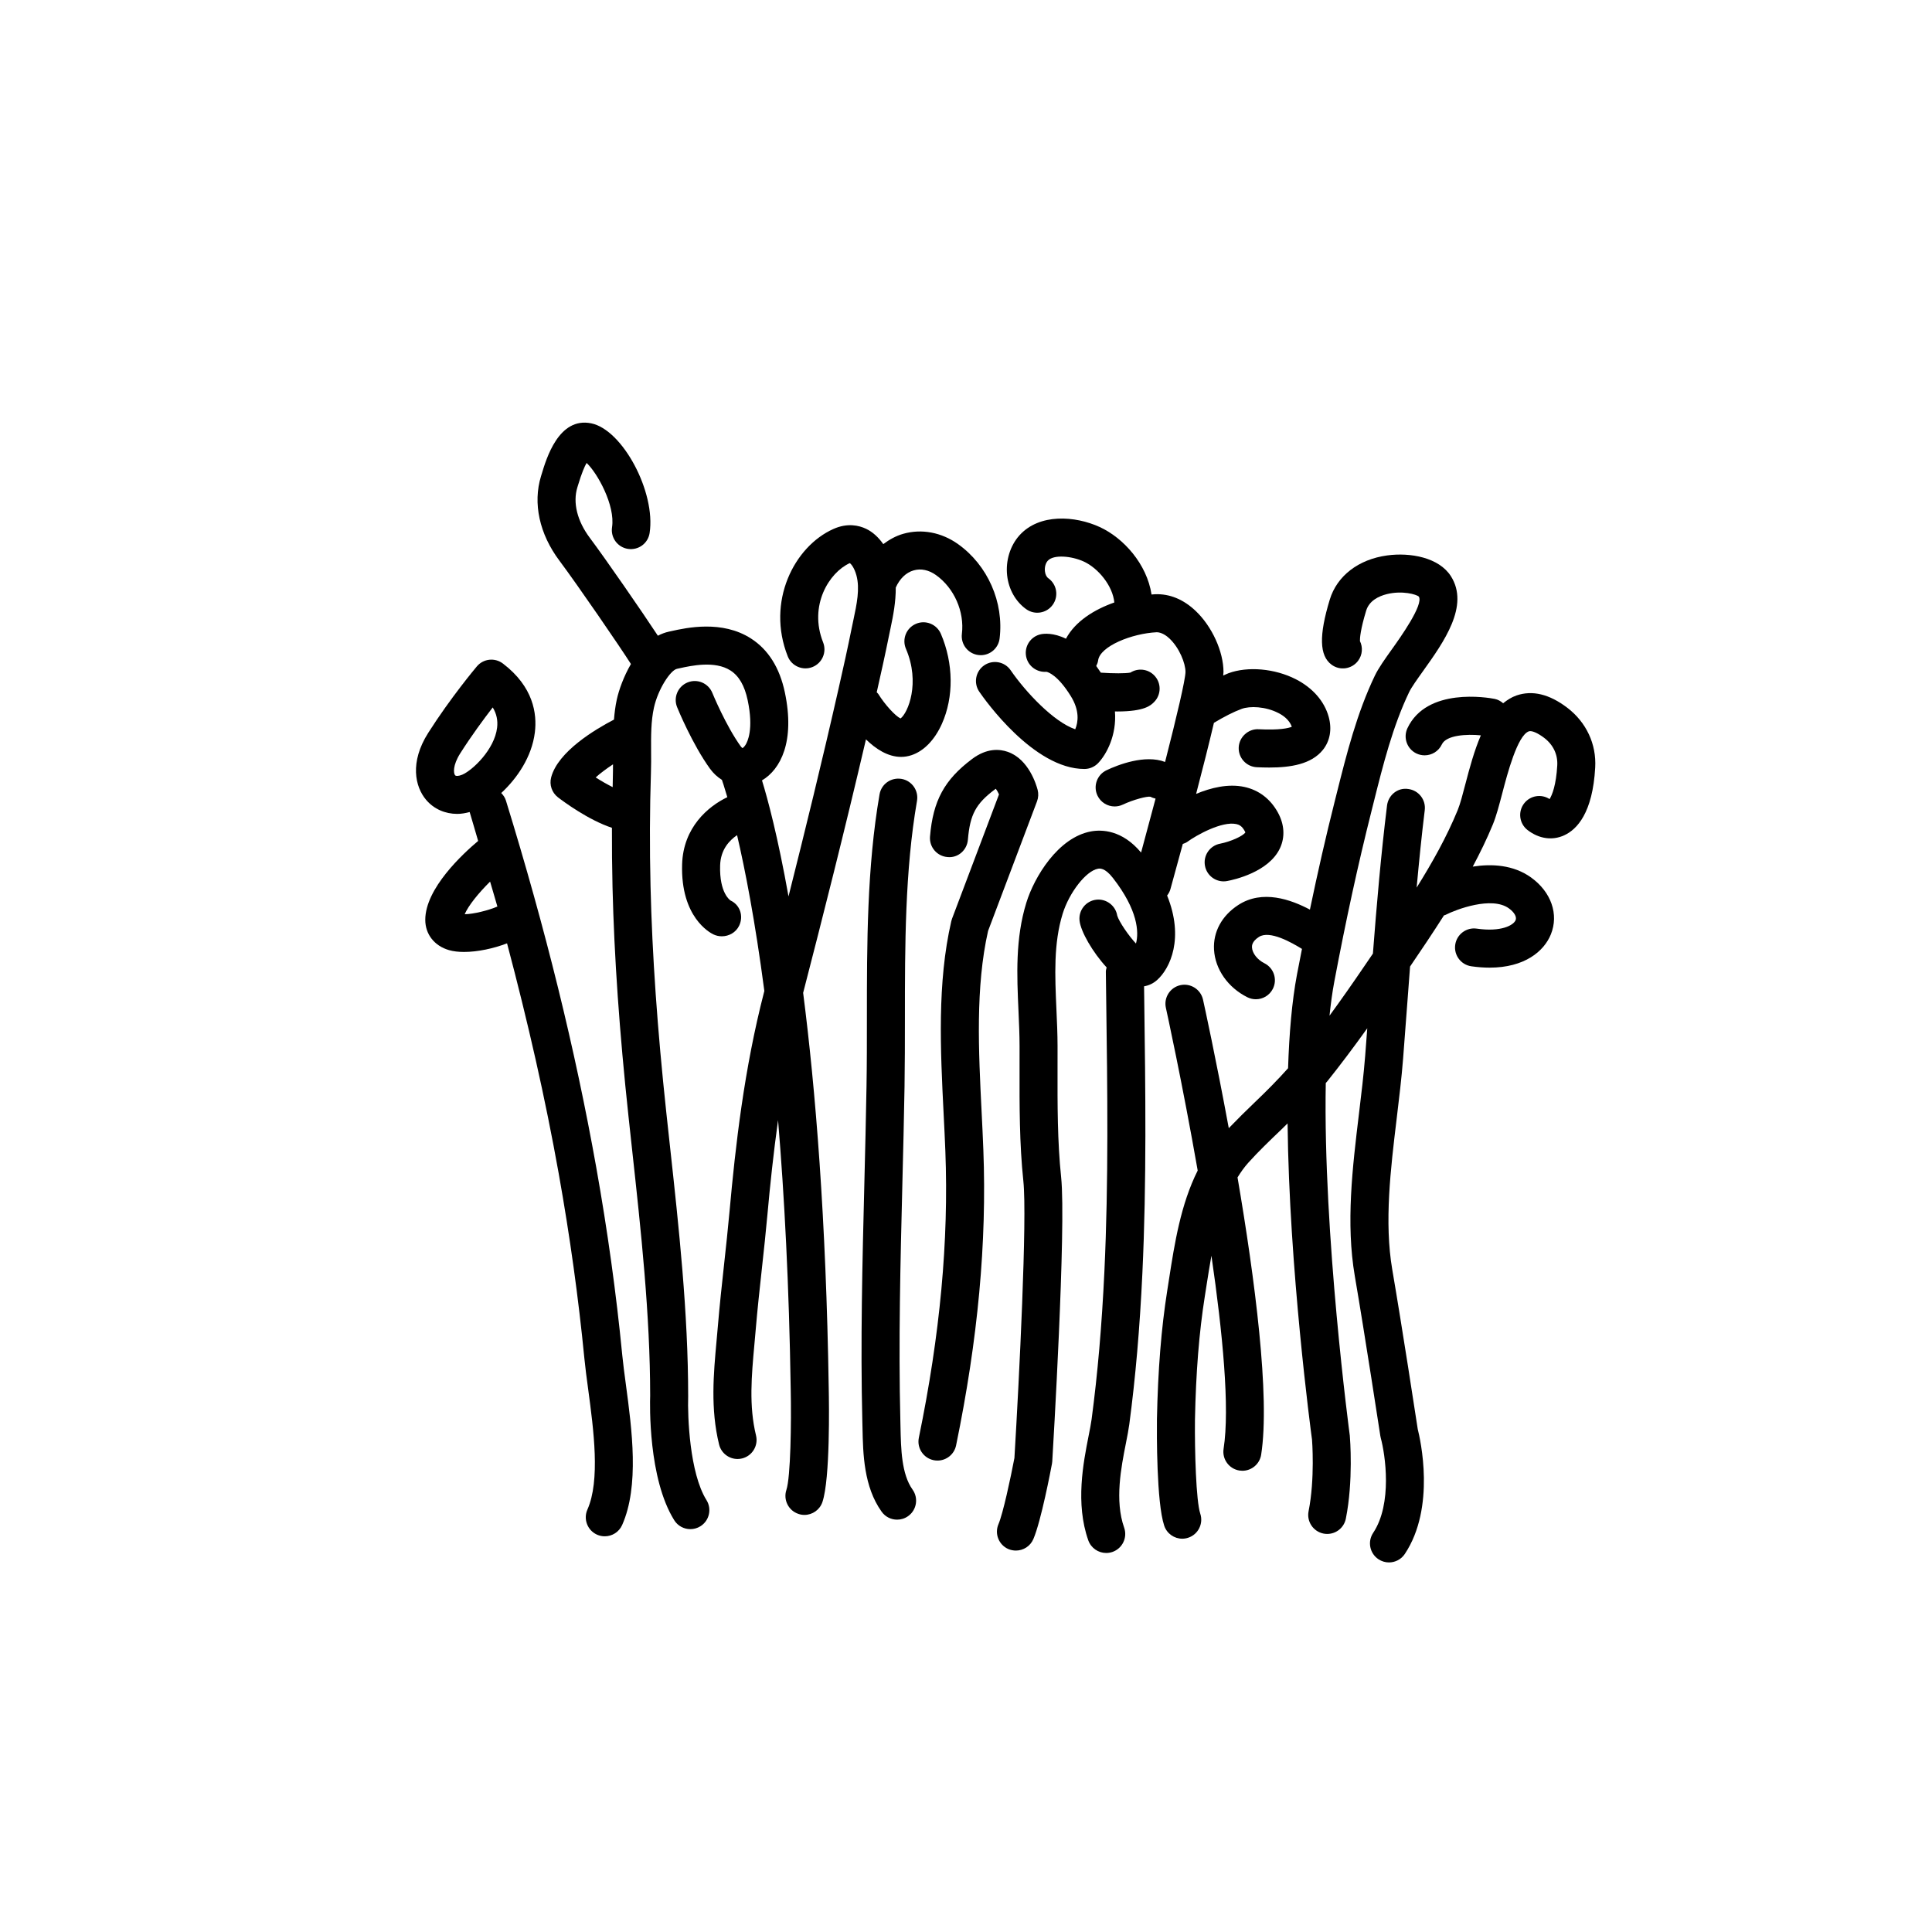
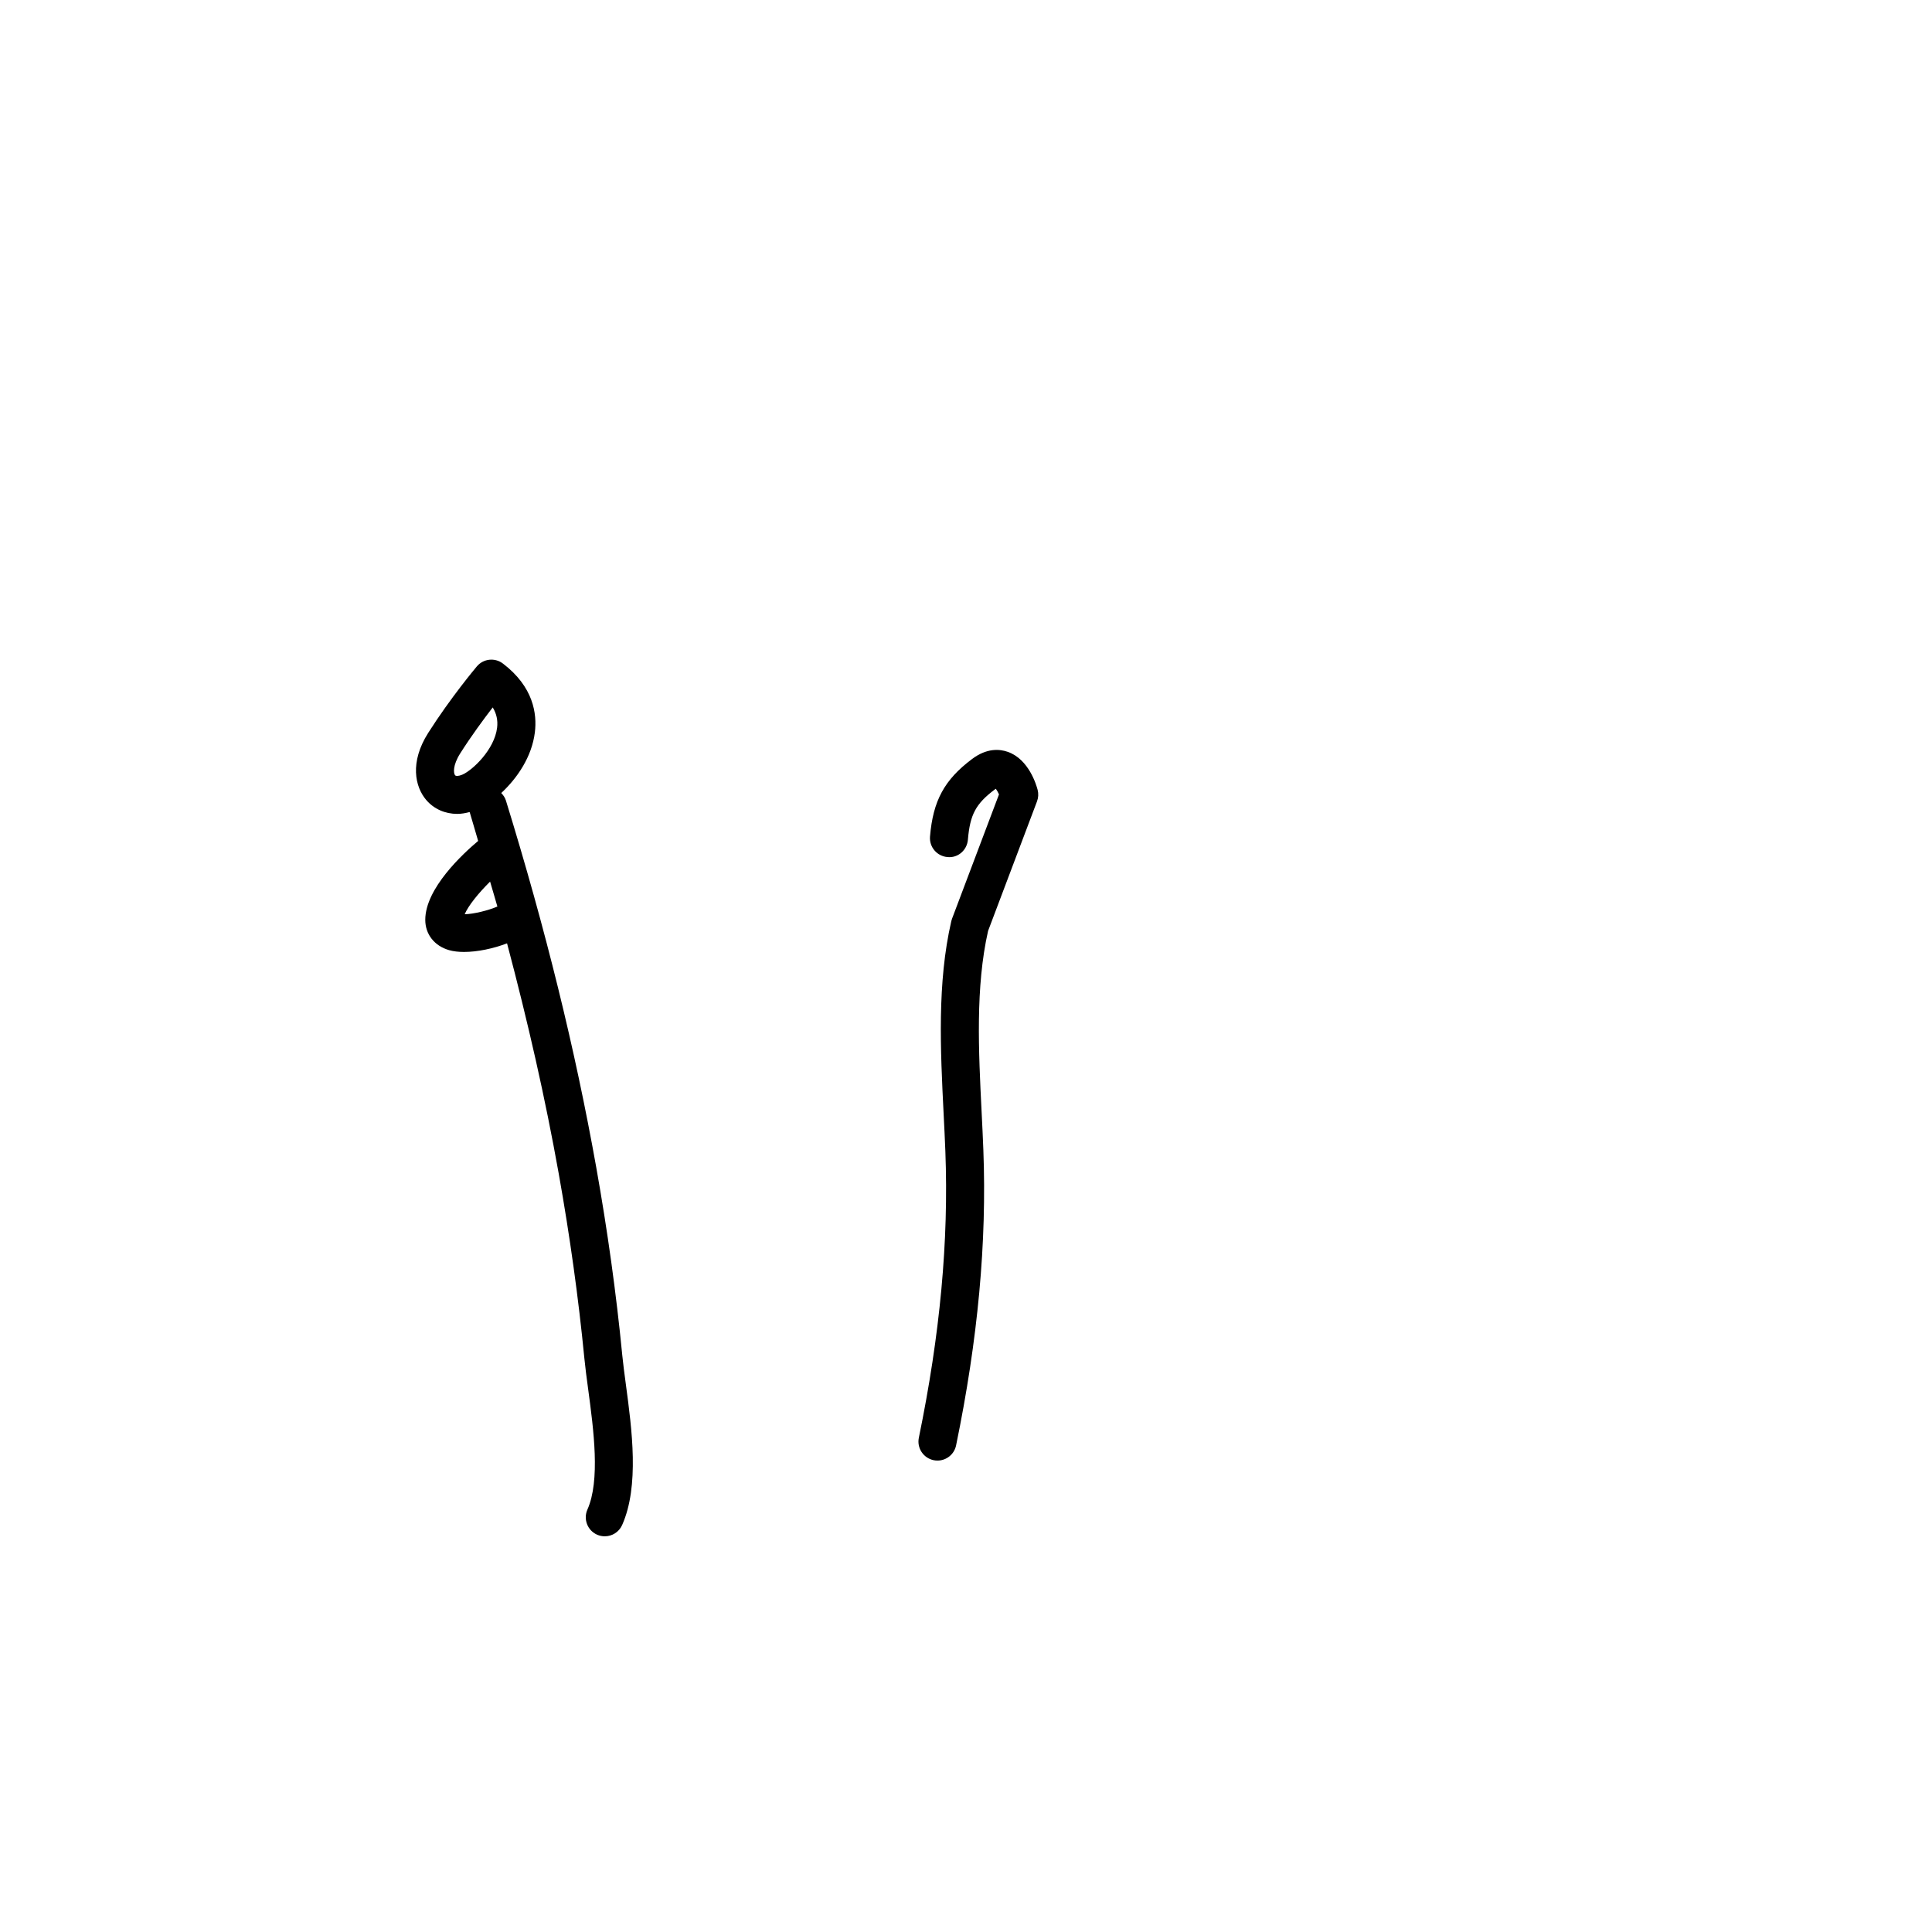
<svg xmlns="http://www.w3.org/2000/svg" fill="#000000" width="800px" height="800px" version="1.1" viewBox="144 144 512 512">
  <g>
-     <path d="m308.89 502.96c-1.566-16.098-3.883-32.801-6.887-49.652-5.574-31.238-13.402-63.02-23.93-97.16-0.246-0.793-0.699-1.434-1.238-1.988 4.152-3.844 8.109-9.535 8.91-16.078 0.605-4.922-0.375-12.078-8.473-18.238-2.141-1.629-5.176-1.293-6.902 0.762-0.281 0.336-6.961 8.285-12.898 17.629-4.926 7.769-3.5 14.27-0.523 17.762 2.062 2.418 5.023 3.695 8.23 3.695 1.078 0 2.18-0.195 3.285-0.492 0.797 2.598 1.48 5.094 2.25 7.66-4.023 3.371-14.012 12.57-14.012 20.906 0 3.836 2.422 6.918 6.316 8.035 1.133 0.324 2.481 0.477 3.945 0.477 3.578 0 7.832-0.906 11.41-2.281 5.543 20.895 10.148 41.145 13.707 61.086 2.957 16.586 5.238 33.023 6.781 48.855 0.242 2.481 0.613 5.289 1.02 8.285 1.438 10.734 3.227 24.098-0.211 31.832-1.125 2.543 0.016 5.519 2.559 6.652 0.66 0.293 1.355 0.43 2.039 0.43 1.934 0 3.773-1.113 4.609-2.992 4.594-10.344 2.594-25.27 0.984-37.266-0.383-2.859-0.742-5.547-0.973-7.918zm-44.281-153.5c-0.434-0.512-0.676-2.609 1.363-5.82 2.981-4.695 6.231-9.086 8.605-12.168 1.02 1.668 1.398 3.453 1.16 5.387-0.707 5.785-6.481 11.258-9.25 12.449-0.973 0.406-1.676 0.379-1.879 0.152zm2.539 36.82c0.961-2.273 3.664-5.609 6.731-8.648 0.625 2.184 1.328 4.438 1.934 6.609-2.363 1.027-6.324 2.012-8.664 2.039z" />
-     <path d="m356.84 407.12c4.91-18.984 10.938-42.695 16.648-67.18 2.559 2.504 5.781 4.644 9.305 4.644 0.91 0 1.836-0.145 2.773-0.457 3.277-1.094 6.129-4.039 8.039-8.289 3.191-7.113 3.094-16.035-0.262-23.867-1.098-2.562-4.078-3.758-6.613-2.648-2.559 1.094-3.742 4.055-2.648 6.613 3.863 9.02 0.555 16.973-1.426 18.465-1.391-0.656-4.156-3.672-5.902-6.496-0.109-0.176-0.285-0.281-0.414-0.438 1.133-5.012 2.25-10.031 3.266-15.07l0.414-1.996c0.703-3.312 1.391-6.938 1.367-10.695 1.059-2.352 2.723-3.977 4.738-4.543 1.934-0.57 4.031-0.109 5.91 1.23 4.832 3.438 7.59 9.703 6.875 15.586-0.34 2.766 1.625 5.277 4.383 5.613 0.211 0.031 0.418 0.039 0.621 0.039 2.508 0 4.684-1.871 4.992-4.422 1.176-9.598-3.152-19.418-11.027-25.023-4.356-3.106-9.637-4.109-14.496-2.723-1.957 0.551-3.699 1.539-5.305 2.734-1.266-1.801-2.801-3.219-4.551-4.055-1.883-0.895-4.926-1.625-8.645 0.035-10.477 4.656-17.844 19.336-12.117 33.77 1.023 2.59 3.977 3.844 6.539 2.828 2.59-1.027 3.852-3.957 2.828-6.539-3.867-9.75 1.594-18.52 7.059-21 0.277 0.133 1.207 1.152 1.777 3.273 0.945 3.512 0.094 7.539-0.809 11.797l-0.438 2.09c-1.086 5.391-2.277 10.77-3.5 16.137-4.309 19.031-8.961 37.988-13.258 55.027-2.859-16.023-5.543-25.918-7.027-30.746 4.906-2.902 8.812-10.293 6.051-23.355-1.379-6.508-4.387-11.301-8.953-14.238-7.676-4.949-17.102-2.856-21.121-1.969l-0.625 0.137c-1.043 0.223-2.023 0.602-2.945 1.086-4.328-6.578-13.871-20.379-18.035-25.938-3.344-4.457-4.551-9.328-3.301-13.379l0.168-0.551c0.984-3.273 1.746-5.004 2.277-5.918 2.809 2.594 7.637 11.238 6.746 17.027-0.422 2.75 1.461 5.324 4.211 5.746 2.805 0.418 5.324-1.465 5.746-4.211 1.668-10.832-7.172-27.406-15.504-29.066-8.59-1.73-11.871 9.359-13.125 13.516l-0.152 0.492c-2.203 7.164-0.43 15.324 4.875 22.391 4.793 6.402 16.156 22.961 18.953 27.387-1.938 3.336-3.199 6.914-3.742 9.391-0.398 1.797-0.605 3.578-0.754 5.344-4.867 2.523-14.875 8.449-16.652 15.332-0.508 1.953 0.203 4.019 1.797 5.254 1.535 1.18 8.082 6.023 14.316 8.09-0.02 5.207 0.031 10.469 0.156 15.754 0.449 18.5 1.832 38.355 4.231 60.703l0.949 8.758c2.356 21.543 4.793 43.816 4.797 65.277-0.078 2.215-0.535 21.938 6.375 33 0.953 1.531 2.598 2.367 4.277 2.367 0.91 0 1.836-0.246 2.668-0.766 2.356-1.473 3.074-4.582 1.598-6.941-4.477-7.168-5.019-22.148-4.848-27.484 0-22.18-2.465-44.734-4.852-66.547l-0.949-8.734c-2.367-22.07-3.734-41.656-4.172-59.875-0.25-10.258-0.211-20.43 0.109-30.23 0.062-1.832 0.055-3.676 0.039-5.519-0.023-4.102-0.043-7.984 0.754-11.605 1.074-4.856 4.348-9.914 6.106-10.293l0.688-0.148c3.035-0.668 9.352-2.07 13.492 0.594 2.254 1.453 3.738 4.019 4.551 7.856 1.633 7.711-0.039 11.055-0.594 11.898-0.395 0.602-0.727 0.789-0.758 0.809-0.051-0.016-0.242-0.129-0.469-0.438-3.981-5.519-7.508-14.105-7.543-14.195-1.055-2.582-3.996-3.824-6.566-2.762-2.574 1.055-3.812 3.988-2.762 6.562 0.156 0.398 4.004 9.777 8.703 16.289 0.898 1.246 1.992 2.231 3.184 2.981 0.012 0.035 0 0.062 0.016 0.098 0.031 0.078 0.551 1.551 1.398 4.477-5.086 2.426-11.684 8-11.98 17.777-0.422 14.07 7.414 18.176 8.309 18.594 0.707 0.336 1.465 0.496 2.215 0.496 1.91 0 3.758-1.039 4.609-2.844 1.188-2.519 0.227-5.457-2.293-6.641-0.121-0.078-2.992-1.969-2.766-9.297 0.121-4.188 2.445-6.637 4.492-8.02 2.117 9.074 4.773 22.648 7.227 41.289-0.023 0.098-0.055 0.207-0.078 0.305-5.285 20.422-7.586 40.82-9.145 58.086-0.422 4.68-0.934 9.348-1.441 14.016-0.602 5.481-1.195 10.957-1.656 16.449l-0.336 3.766c-0.812 8.898-1.652 18.102 0.66 27.566 0.566 2.301 2.621 3.844 4.891 3.844 0.398 0 0.797-0.043 1.199-0.145 2.699-0.66 4.359-3.391 3.699-6.09-1.914-7.832-1.188-15.812-0.418-24.262l0.34-3.832c0.457-5.406 1.047-10.805 1.637-16.195 0.516-4.734 1.035-9.465 1.461-14.211 0.703-7.793 1.598-16.281 2.82-25.055 1.668 19.965 2.926 43.578 3.352 71.262 0.195 9.078-0.031 23.371-1.141 26.707-0.879 2.641 0.547 5.496 3.184 6.371 0.531 0.188 1.066 0.27 1.594 0.27 2.109 0 4.074-1.332 4.777-3.445 2.062-6.184 1.746-26.164 1.664-30.082-0.691-44.992-3.519-79.375-6.781-104.82zm-54.98-57.094c1.176-1.066 2.785-2.277 4.594-3.469-0.004 0.594 0.012 1.191-0.012 1.781-0.043 1.398-0.043 2.848-0.078 4.262-1.434-0.727-2.977-1.59-4.504-2.574z" />
-     <path d="m383.71 432c0.098-6.004 0.102-12.094 0.102-18.23 0-19.191 0.004-39.039 3.203-57.531 0.473-2.746-1.363-5.352-4.102-5.824-2.781-0.457-5.352 1.363-5.824 4.102-3.344 19.344-3.352 39.629-3.352 59.25 0 6.078 0 12.113-0.102 18.062-0.145 8.531-0.355 17.098-0.57 25.672-0.523 20.758-1.059 42.223-0.535 63.23l0.039 1.609c0.145 6.965 0.324 15.633 5.074 22.277 0.984 1.379 2.527 2.109 4.102 2.109 1.012 0 2.035-0.305 2.922-0.941 2.262-1.613 2.789-4.762 1.172-7.027-2.938-4.113-3.074-10.766-3.199-16.633l-0.035-1.652c-0.516-20.754 0.016-42.09 0.531-62.727 0.215-8.59 0.434-17.188 0.574-25.746z" />
+     <path d="m308.89 502.96c-1.566-16.098-3.883-32.801-6.887-49.652-5.574-31.238-13.402-63.02-23.93-97.16-0.246-0.793-0.699-1.434-1.238-1.988 4.152-3.844 8.109-9.535 8.91-16.078 0.605-4.922-0.375-12.078-8.473-18.238-2.141-1.629-5.176-1.293-6.902 0.762-0.281 0.336-6.961 8.285-12.898 17.629-4.926 7.769-3.5 14.27-0.523 17.762 2.062 2.418 5.023 3.695 8.23 3.695 1.078 0 2.18-0.195 3.285-0.492 0.797 2.598 1.48 5.094 2.25 7.66-4.023 3.371-14.012 12.57-14.012 20.906 0 3.836 2.422 6.918 6.316 8.035 1.133 0.324 2.481 0.477 3.945 0.477 3.578 0 7.832-0.906 11.41-2.281 5.543 20.895 10.148 41.145 13.707 61.086 2.957 16.586 5.238 33.023 6.781 48.855 0.242 2.481 0.613 5.289 1.02 8.285 1.438 10.734 3.227 24.098-0.211 31.832-1.125 2.543 0.016 5.519 2.559 6.652 0.66 0.293 1.355 0.43 2.039 0.43 1.934 0 3.773-1.113 4.609-2.992 4.594-10.344 2.594-25.27 0.984-37.266-0.383-2.859-0.742-5.547-0.973-7.918zm-44.281-153.5c-0.434-0.512-0.676-2.609 1.363-5.82 2.981-4.695 6.231-9.086 8.605-12.168 1.02 1.668 1.398 3.453 1.16 5.387-0.707 5.785-6.481 11.258-9.25 12.449-0.973 0.406-1.676 0.379-1.879 0.152m2.539 36.82c0.961-2.273 3.664-5.609 6.731-8.648 0.625 2.184 1.328 4.438 1.934 6.609-2.363 1.027-6.324 2.012-8.664 2.039z" />
    <path d="m418.82 356.37c0.367-0.973 0.422-2.031 0.168-3.039-0.348-1.34-2.356-8.133-7.918-10.082-2.164-0.766-5.551-1.043-9.461 1.895-7.332 5.496-10.352 11.059-11.145 20.543-0.234 2.769 1.824 5.207 4.602 5.438 2.812 0.316 5.211-1.832 5.438-4.602 0.562-6.668 2.098-9.531 7.148-13.32 0.094-0.07 0.176-0.129 0.25-0.176 0.27 0.359 0.582 0.91 0.84 1.5l-12.441 32.934c-0.078 0.211-0.145 0.43-0.195 0.648-3.769 16.348-2.887 34.043-2.031 51.148 0.168 3.336 0.336 6.633 0.457 9.855 0.906 23.711-1.391 48.535-7.027 75.902-0.562 2.723 1.195 5.387 3.922 5.949 0.34 0.07 0.684 0.102 1.02 0.102 2.344 0 4.438-1.637 4.93-4.023 5.797-28.168 8.164-53.781 7.223-78.312-0.121-3.262-0.289-6.598-0.457-9.977-0.816-16.297-1.656-33.145 1.711-48.055z" />
-     <path d="m447.19 405.38c1.273-0.207 2.461-0.773 3.473-1.68 3.469-3.125 7.191-11.094 2.637-22.375 0.379-0.496 0.699-1.055 0.875-1.691 0.762-2.762 1.938-7.027 3.277-11.977 0.398-0.156 0.801-0.277 1.16-0.535 2.5-1.832 9.227-5.551 13.02-4.734 0.707 0.156 1.465 0.477 2.176 1.75 0.137 0.25 0.195 0.418 0.23 0.453-0.613 0.969-3.918 2.453-6.688 2.992-2.734 0.512-4.535 3.144-4.019 5.879 0.453 2.422 2.566 4.109 4.945 4.109 0.305 0 0.621-0.031 0.934-0.09 1.816-0.34 11.02-2.356 13.992-8.688 1.391-2.965 1.188-6.356-0.59-9.543-1.973-3.551-5.023-5.871-8.82-6.699-4.336-0.945-8.965 0.242-12.809 1.836 1.711-6.539 3.398-13.195 4.719-18.828 2.688-1.613 5.137-2.879 7.352-3.699 2.141-0.789 6.289-0.676 9.762 1.113 1.047 0.535 2.824 1.652 3.531 3.625-0.867 0.367-3.152 0.941-8.809 0.66-2.688-0.156-5.137 2.023-5.266 4.801-0.129 2.781 2.023 5.137 4.801 5.266 1.094 0.051 2.199 0.082 3.305 0.082 5.594 0 11.152-0.852 14.219-4.703 1.883-2.363 2.426-5.473 1.516-8.746-1.145-4.129-4.234-7.664-8.707-9.953-5.566-2.848-12.742-3.473-17.844-1.594-0.453 0.168-0.941 0.43-1.398 0.613 0.031-0.324 0.074-0.699 0.074-0.934 0-5.387-3.016-12.031-7.34-16.152-3.242-3.09-6.902-4.609-10.805-4.457-0.297 0.016-0.613 0.043-0.922 0.07-1.234-8.078-7.418-14.973-13.719-17.875-6.562-3.019-16.016-3.641-21.273 2.18-2.481 2.754-3.703 6.723-3.281 10.613 0.398 3.691 2.242 6.961 5.059 8.973 2.269 1.617 5.41 1.094 7.031-1.168 1.617-2.262 1.098-5.41-1.168-7.031-0.488-0.344-0.816-1.023-0.906-1.863-0.117-1.055 0.176-2.144 0.754-2.773 1.523-1.707 6.309-1.285 9.57 0.223 3.777 1.738 7.641 6.383 8.07 10.832-5.312 1.871-10.363 5-12.82 9.609-3.332-1.637-5.844-1.352-6.602-1.195-2.731 0.547-4.496 3.203-3.949 5.93 0.508 2.547 2.863 4.234 5.387 4.031 0.449 0.094 2.973 0.84 6.445 6.441 2.387 3.848 1.965 6.898 1.18 8.789-5.711-1.953-13.121-9.832-17.121-15.645-1.57-2.293-4.707-2.863-7-1.305-2.293 1.574-2.879 4.707-1.309 7 1.438 2.098 14.414 20.473 27.855 20.473 1.379 0 2.695-0.566 3.652-1.566 2.231-2.344 4.941-7.418 4.441-13.688 0.191 0 0.422 0.016 0.605 0.016 7.273 0 8.891-1.617 9.762-2.488 1.969-1.969 1.969-5.156 0-7.125-1.699-1.703-4.309-1.93-6.258-0.695-1.273 0.254-4.574 0.25-7.844 0.02-0.41-0.621-0.816-1.215-1.219-1.766 0.223-0.461 0.434-0.941 0.5-1.477 0.492-3.75 8.914-7.152 15.559-7.469 1.344 0.02 2.688 1.023 3.371 1.684 2.609 2.484 4.223 6.535 4.223 8.852-0.043 2.078-2.277 11.609-5.41 23.844-5.312-2.055-12.488 0.758-15.523 2.195-2.508 1.191-3.582 4.188-2.402 6.699 0.859 1.82 2.672 2.894 4.566 2.894 0.719 0 1.445-0.156 2.137-0.48 2.809-1.32 6.481-2.293 7.379-2.086 0.414 0.262 0.871 0.363 1.32 0.492-1.23 4.656-2.523 9.477-3.836 14.297-5.019-6.023-10.434-6.125-13.254-5.613-8.797 1.613-15.074 12.168-17.145 18.863-2.953 9.535-2.516 19.297-2.09 28.738 0.137 3.129 0.281 6.25 0.285 9.32l-0.004 5.824c-0.02 9.824-0.043 19.98 1.012 29.969 1.027 9.801-1.094 52.07-2.371 73.344-1.035 5.441-3.035 14.746-4.227 17.531-1.098 2.555 0.09 5.516 2.648 6.613 0.637 0.258 1.309 0.387 1.973 0.387 1.953 0 3.812-1.141 4.629-3.055 2.051-4.777 4.641-18.41 4.926-19.945 0.039-0.207 0.07-0.418 0.078-0.625 0.152-2.535 3.734-62.188 2.352-75.32-0.992-9.453-0.973-19.336-0.953-28.895l0.004-5.863c-0.004-3.211-0.152-6.477-0.301-9.75-0.398-8.969-0.777-17.445 1.652-25.305 1.758-5.672 6.211-11.359 9.344-11.93 0.438-0.082 1.801-0.348 3.961 2.422 6.652 8.527 6.945 14.391 6.125 17.398-1.977-2.102-4.461-5.758-4.965-7.394-0.418-2.648-2.898-4.523-5.535-4.227-2.766 0.309-4.758 2.801-4.453 5.566 0.32 2.879 3.453 8.348 7.18 12.387-0.082 0.367-0.215 0.719-0.211 1.113l0.098 7.566c0.32 23.578 0.645 47.961-0.48 71.844-0.676 14.32-1.785 27.148-3.391 39.219-0.164 1.23-0.461 2.715-0.793 4.394-1.406 7.129-3.539 17.902-0.09 27.68 0.734 2.066 2.676 3.359 4.754 3.359 0.555 0 1.121-0.094 1.68-0.285 2.621-0.93 4-3.809 3.074-6.43-2.535-7.172-0.801-15.961 0.469-22.375 0.379-1.91 0.707-3.609 0.895-5.012 1.645-12.355 2.781-25.461 3.469-40.074 1.141-24.188 0.812-48.719 0.492-72.445z" />
-     <path d="m559.32 331.54c-4.723-3.59-9.23-4.68-13.438-3.234-1.32 0.457-2.461 1.199-3.531 2.062-0.633-0.543-1.363-0.98-2.242-1.152-1.824-0.359-17.988-3.141-23.125 7.769-1.18 2.519-0.102 5.519 2.414 6.707 0.695 0.324 1.422 0.477 2.141 0.477 1.895 0 3.703-1.066 4.566-2.894 1.152-2.465 6.566-2.781 10.336-2.402-1.742 4.043-2.973 8.605-4.051 12.734-0.734 2.812-1.426 5.473-2.082 7.066-2.922 7.125-6.746 13.93-10.883 20.551 0.629-6.863 1.312-13.73 2.148-20.52 0.34-2.762-1.625-5.273-4.383-5.613-2.789-0.434-5.277 1.625-5.613 4.383-1.605 13.031-2.742 26.238-3.742 39.238l-2.023 2.965c-3.359 4.949-6.481 9.391-9.477 13.492 0.336-3.207 0.742-6.242 1.266-9.004 3.086-16.363 6.309-31.16 9.859-45.227l0.613-2.445c2.465-9.836 5.019-20.004 9.363-29.074 0.602-1.258 2.168-3.453 3.691-5.586 5.504-7.711 12.359-17.305 7.375-25.141-3.164-4.965-10.754-6.336-16.895-5.5-7.606 1.039-13.289 5.418-15.203 11.703-2.894 9.52-2.754 14.84 0.449 17.234 2.234 1.672 5.383 1.211 7.051-1.008 1.176-1.57 1.301-3.598 0.492-5.238-0.016-0.754 0.117-3.012 1.652-8.055 0.816-2.688 3.418-3.863 5.457-4.375 4.117-1.027 7.887 0.074 8.496 0.648 1.34 2.102-4.992 10.961-7.074 13.875-1.93 2.707-3.598 5.039-4.582 7.09-4.777 9.977-7.453 20.648-10.047 30.973l-0.609 2.43c-2.309 9.137-4.469 18.633-6.547 28.586-5.004-2.652-12.582-5.406-19.012-1.207-4.336 2.82-6.668 7.125-6.402 11.812 0.297 5.207 3.684 10.043 8.84 12.621 0.723 0.359 1.492 0.531 2.25 0.531 1.852 0 3.625-1.02 4.512-2.785 1.246-2.488 0.234-5.516-2.254-6.762-1.852-0.926-3.199-2.641-3.285-4.176-0.02-0.379-0.09-1.551 1.832-2.793 2.859-1.863 8.758 1.535 11.414 3.172-0.449 2.269-0.895 4.496-1.332 6.828-1.332 7.086-2.055 15.598-2.352 24.793-2.769 3.106-5.691 6.043-8.816 9.027-2.281 2.184-4.609 4.477-6.898 6.856-3.406-18.465-6.508-32.621-6.828-34.062-0.605-2.715-3.305-4.434-6.008-3.832-2.715 0.602-4.434 3.293-3.832 6.008 0.094 0.414 4.344 19.77 8.43 43.117-4.5 8.953-6.129 19.34-7.602 28.809l-0.469 3.012c-1.578 9.934-2.469 21.062-2.731 34.074-0.039 3.637-0.129 22.066 1.93 28.227 0.703 2.109 2.668 3.445 4.777 3.445 0.527 0 1.062-0.082 1.594-0.262 2.637-0.875 4.062-3.731 3.184-6.371-1.117-3.352-1.496-16.594-1.406-24.887 0.246-12.496 1.102-23.18 2.602-32.645l0.477-3.051c0.395-2.539 0.812-5.156 1.285-7.777 2.981 20.434 4.906 40.414 3.223 51.172-0.43 2.75 1.453 5.324 4.203 5.758 0.262 0.039 0.527 0.059 0.781 0.059 2.441 0 4.586-1.777 4.973-4.262 2.41-15.414-1.688-46.648-6.262-73.48 0.855-1.383 1.785-2.707 2.859-3.898 2.734-3.039 5.629-5.801 8.684-8.727 0.57-0.547 1.145-1.133 1.719-1.684 0.41 38.367 6.16 81.512 6.477 83.809 0.012 0.102 0.812 10.348-0.91 18.957-0.547 2.731 1.227 5.383 3.949 5.93 0.336 0.07 0.664 0.098 0.992 0.098 2.352 0 4.457-1.652 4.934-4.051 2.008-10.027 1.113-21.277 1.047-22.016-0.09-0.66-7.109-53.328-6.367-93.426 0.129-0.156 0.27-0.289 0.398-0.449 3.438-4.305 6.934-8.953 10.598-14.062-0.184 2.422-0.359 4.84-0.551 7.266-0.395 4.992-1.012 10.145-1.648 15.363-1.723 14.27-3.504 29.02-1.102 43.039 2.672 15.57 6.715 42.074 6.762 42.34 0.031 0.191 0.07 0.379 0.117 0.566 1.191 4.367 3.144 17.41-2.012 25.145-1.543 2.316-0.922 5.441 1.398 6.988 0.859 0.57 1.832 0.848 2.789 0.848 1.629 0 3.227-0.789 4.195-2.242 8.242-12.363 4.102-30.414 3.43-33.078-0.422-2.785-4.203-27.434-6.75-42.27-2.148-12.57-0.457-26.578 1.18-40.129 0.645-5.363 1.285-10.656 1.688-15.789 0.395-5.027 0.773-10.055 1.145-15.09 0.23-3.086 0.469-6.203 0.703-9.324 3.031-4.434 6.051-8.953 8.988-13.559 0.109-0.043 0.227-0.039 0.336-0.094 2.934-1.5 12.328-5.047 16.867-1.758 1.434 1.035 2.129 2.254 1.785 3.113-0.551 1.367-3.828 3.191-10.309 2.258-2.742-0.402-5.309 1.52-5.703 4.277-0.395 2.754 1.52 5.309 4.277 5.703 1.723 0.246 3.336 0.359 4.84 0.359 9.238 0 14.414-4.316 16.234-8.828 2.141-5.305 0.09-11.211-5.227-15.051-4.715-3.398-10.453-3.676-15.477-2.894 1.934-3.637 3.754-7.34 5.332-11.184 0.91-2.215 1.652-5.059 2.516-8.344 1.293-4.961 3.988-15.277 7.031-16.328 0.762-0.242 2.297 0.41 4.043 1.73 2.402 1.824 3.637 4.418 3.473 7.301-0.289 5.195-1.359 7.871-2.035 8.926-2.18-1.426-5.121-0.953-6.742 1.145-1.699 2.203-1.289 5.367 0.914 7.066 3.019 2.328 6.562 2.84 9.703 1.391 3.387-1.551 7.551-5.922 8.215-17.965 0.355-6.207-2.356-12-7.426-15.863z" />
  </g>
</svg>